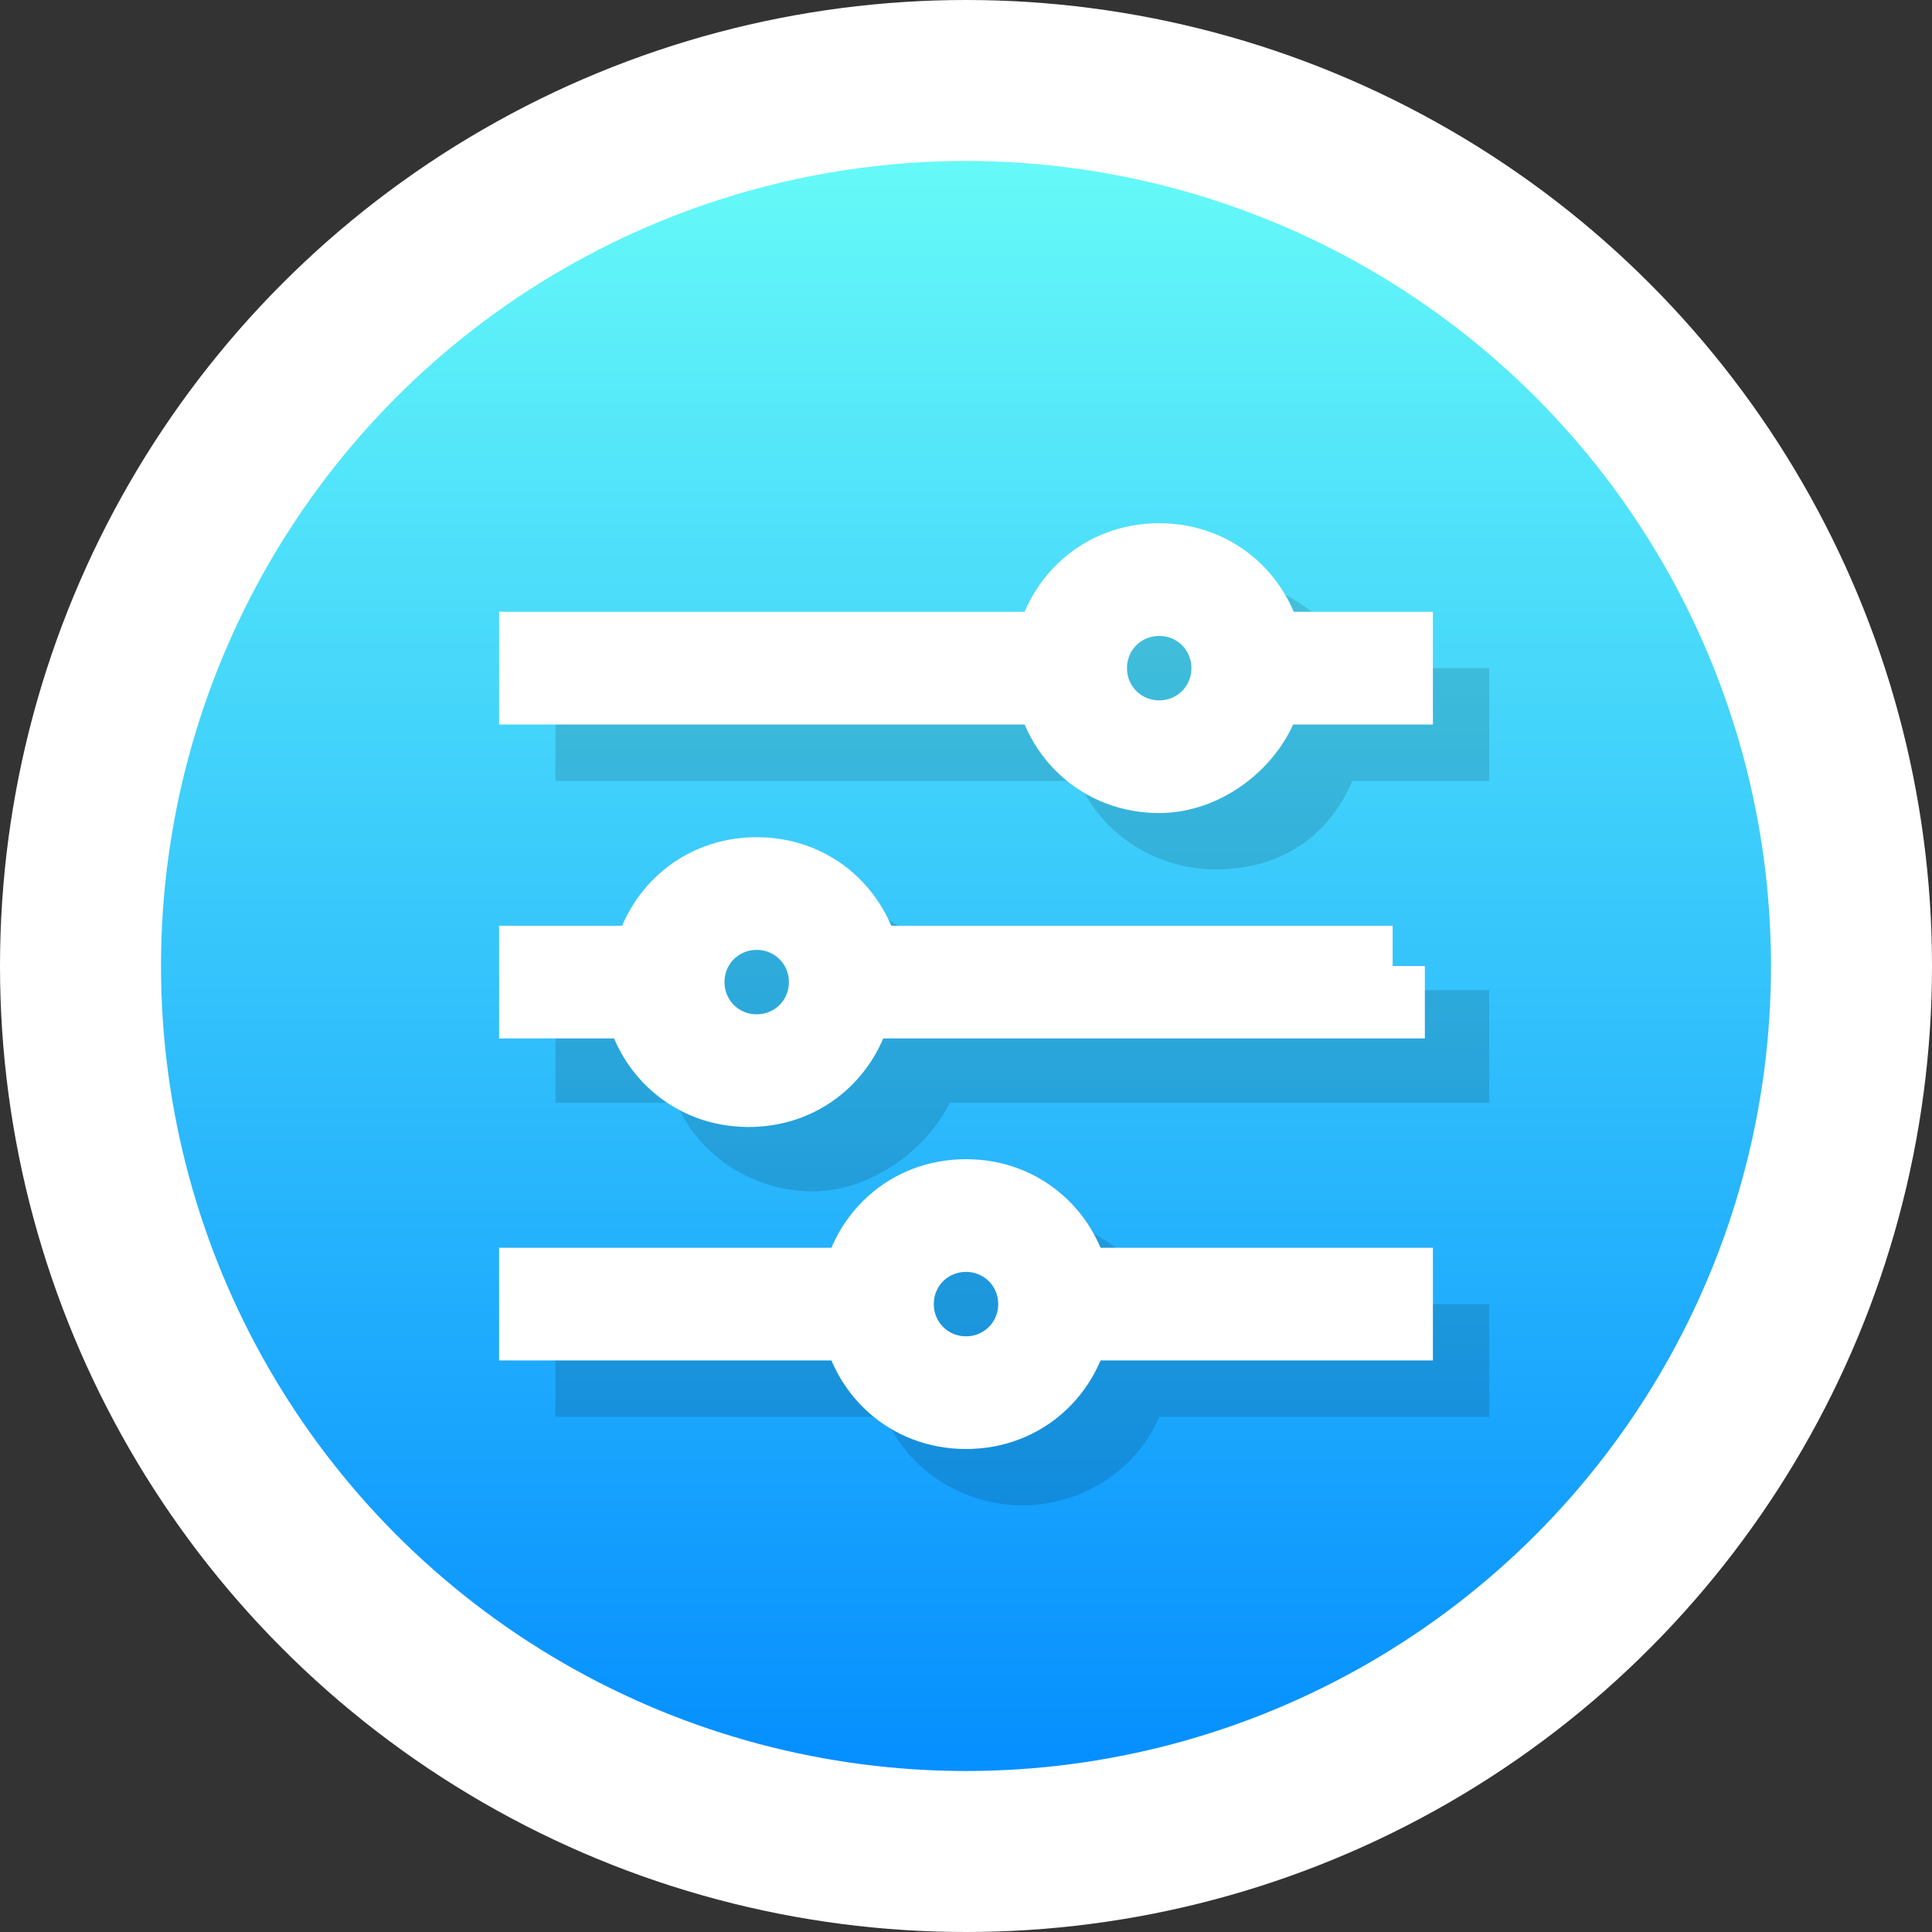
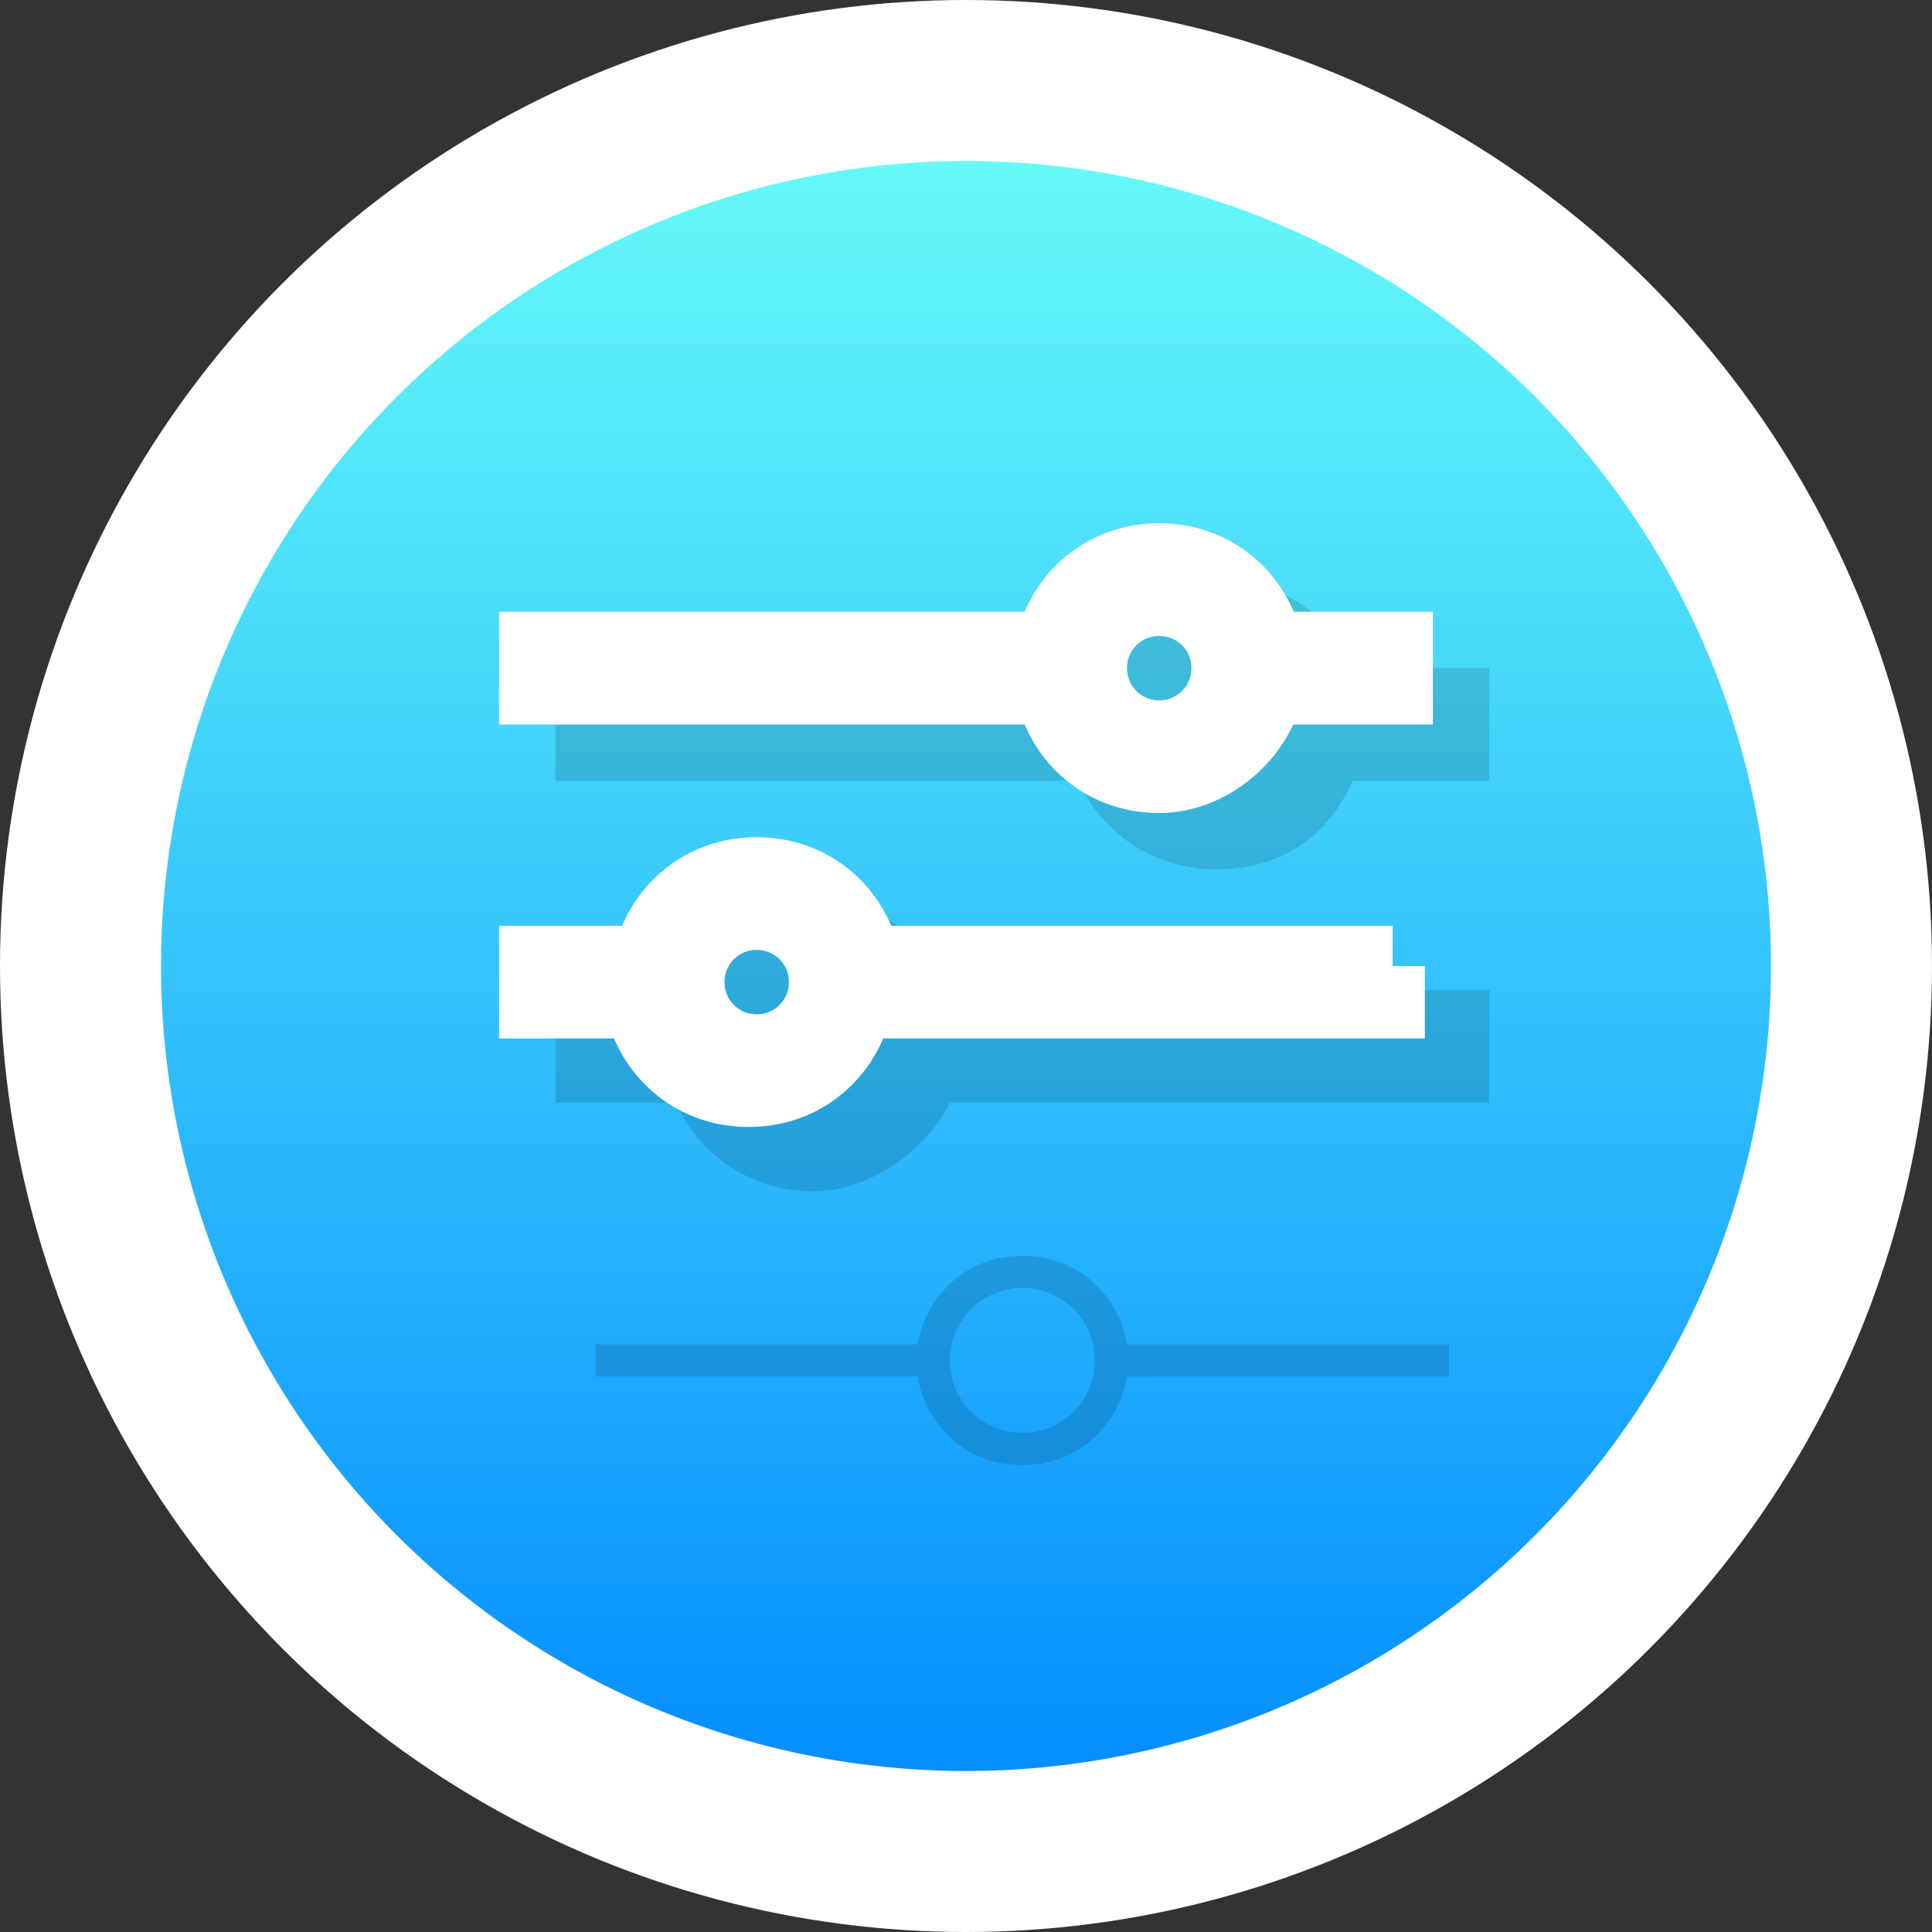
<svg xmlns="http://www.w3.org/2000/svg" version="1.1" id="Capa_1" x="0px" y="0px" viewBox="0 0 24 24" style="enable-background:new 0 0 24 24;" xml:space="preserve">
  <rect x="0" y="0" width="24" height="24" fill="#333333" stroke="none" />
  <style type="text/css">
	.st0{fill:url(#SVGID_1_);stroke:#FFFFFF;stroke-width:2;stroke-linecap:round;stroke-linejoin:round;}
	.st1{fill:#00FF7C;stroke:#FFFFFF;stroke-width:2;stroke-linecap:round;stroke-linejoin:round;}
	
		.st2{fill:url(#SVGID_00000070814653099416929850000005962594169195485866_);stroke:#FFFFFF;stroke-width:2;stroke-linecap:round;stroke-linejoin:round;}
	.st3{opacity:0.13;}
	.st4{fill:#FFFFFF;stroke:#FFFFFF;stroke-miterlimit:10;}
	
		.st5{fill:url(#SVGID_00000031199340400795047080000011244782338195348144_);stroke:#FFFFFF;stroke-width:2;stroke-linecap:round;stroke-linejoin:round;}
</style>
  <g id="_62.check">
    <linearGradient id="SVGID_1_" gradientUnits="userSpaceOnUse" x1="12" y1="23" x2="12" y2="1">
      <stop offset="0" style="stop-color:#0089FF" />
      <stop offset="1" style="stop-color:#6AFFF8" />
    </linearGradient>
    <circle class="st0" cx="12" cy="12" r="11" />
-     <circle class="st1" cx="-25.7" cy="1.8" r="11" />
    <linearGradient id="SVGID_00000080899134031038237210000017638150344742403970_" gradientUnits="userSpaceOnUse" x1="-33.748" y1="46" x2="-33.748" y2="24">
      <stop offset="0" style="stop-color:#00FF7C" />
      <stop offset="1" style="stop-color:#00FFBC" />
    </linearGradient>
    <circle style="fill:url(#SVGID_00000080899134031038237210000017638150344742403970_);stroke:#FFFFFF;stroke-width:2;stroke-linecap:round;stroke-linejoin:round;" cx="-33.7" cy="35" r="11" />
    <g class="st3">
      <path d="M-29.8,35.3h-5.7l6-6c0,0,0.1-0.1,0.1-0.1c0,0,0-0.1,0-0.1c0-0.1,0-0.1,0-0.1c0,0,0-0.1-0.1-0.1c0,0-0.1-0.1-0.1-0.1    c0,0-0.1,0-0.1,0c-0.1,0-0.1,0-0.1,0c0,0-0.1,0.1-0.1,0.1l-6.6,6.6c-0.1,0.1-0.1,0.1-0.1,0.2c0,0.1,0,0.1,0,0.2    c0,0.1,0.1,0.1,0.1,0.2c0.1,0,0.1,0.1,0.2,0.1h5.7l-6,6c-0.1,0.1-0.1,0.2-0.1,0.2c0,0.1,0,0.2,0.1,0.2c0.1,0.1,0.1,0.1,0.2,0.1    c0.1,0,0.2,0,0.3-0.1l6.6-6.6c0.1-0.1,0.1-0.1,0.1-0.2c0-0.1,0-0.1,0-0.2c0-0.1-0.1-0.1-0.1-0.2C-29.7,35.3-29.7,35.3-29.8,35.3z" />
      <path d="M-36.4,43.1C-36.4,43.1-36.4,43.1-36.4,43.1c-0.3,0-0.5-0.1-0.6-0.3c-0.1-0.1-0.2-0.3-0.2-0.6c0-0.2,0.1-0.4,0.2-0.6    l5.1-5.1h-4.5c-0.2,0-0.3-0.1-0.5-0.1c-0.1-0.1-0.3-0.2-0.3-0.4c-0.1-0.2-0.1-0.3,0-0.5c0-0.2,0.1-0.3,0.2-0.4l6.6-6.6    c0.1-0.1,0.1-0.1,0.3-0.2s0.2-0.1,0.3-0.1c0.1,0,0.2,0,0.4,0.1c0.1,0,0.2,0.1,0.3,0.2c0.1,0.1,0.2,0.2,0.2,0.3    c0,0.1,0.1,0.2,0.1,0.4c0,0.1,0,0.2-0.1,0.3c-0.1,0.1-0.1,0.2-0.2,0.3l-5.1,5.1h4.5c0.2,0,0.3,0,0.5,0.1c0.1,0.1,0.3,0.2,0.3,0.4    c0.1,0.2,0.1,0.3,0,0.5c0,0.2-0.1,0.3-0.2,0.4l-6.6,6.6C-36,43-36.2,43.1-36.4,43.1z" />
    </g>
    <path class="st4" d="M-30.5,34.7h-5.7l6-6c0,0,0.1-0.1,0.1-0.1c0,0,0-0.1,0-0.1c0-0.1,0-0.1,0-0.1c0,0,0-0.1-0.1-0.1   c0,0-0.1-0.1-0.1-0.1c0,0-0.1,0-0.1,0c-0.1,0-0.1,0-0.1,0c0,0-0.1,0.1-0.1,0.1l-6.6,6.6c-0.1,0.1-0.1,0.1-0.1,0.2   c0,0.1,0,0.1,0,0.2c0,0.1,0.1,0.1,0.1,0.2c0.1,0,0.1,0.1,0.2,0.1h5.7l-6,6c-0.1,0.1-0.1,0.2-0.1,0.2c0,0.1,0,0.2,0.1,0.2   c0.1,0.1,0.1,0.1,0.2,0.1c0.1,0,0.2,0,0.3-0.1l6.6-6.6c0.1-0.1,0.1-0.1,0.1-0.2c0-0.1,0-0.1,0-0.2c0-0.1-0.1-0.1-0.1-0.2   C-30.3,34.7-30.4,34.7-30.5,34.7z" />
    <g id="Layer_1_00000183250827917489269680000008357799572150040999_" class="st3">
      <g>
        <path d="M14,17.1h4v-0.4h-4c-0.1-0.6-0.6-1.1-1.3-1.1s-1.2,0.5-1.3,1.1h-4v0.4h4c0.1,0.6,0.6,1.1,1.3,1.1S13.9,17.7,14,17.1z      M11.8,16.9c0-0.5,0.4-0.9,0.9-0.9s0.9,0.4,0.9,0.9c0,0.5-0.4,0.9-0.9,0.9S11.8,17.4,11.8,16.9z" />
-         <path d="M12.7,18.7c-0.7,0-1.4-0.4-1.7-1.1H6.9v-1.4H11c0.3-0.7,0.9-1.1,1.7-1.1c0.7,0,1.4,0.4,1.7,1.1h4.1v1.4h-4.1     C14.1,18.3,13.4,18.7,12.7,18.7z M12.7,16.5c-0.2,0-0.4,0.2-0.4,0.4s0.2,0.4,0.4,0.4c0.2,0,0.4-0.2,0.4-0.4S12.9,16.5,12.7,16.5z     " />
      </g>
      <g>
        <path d="M18,8.8h-1.6c-0.1-0.6-0.6-1.1-1.3-1.1s-1.2,0.5-1.3,1.1H7.4v0.4h6.4c0.1,0.6,0.6,1.1,1.3,1.1s1.2-0.5,1.3-1.1H18V8.8z      M15.1,9.9c-0.5,0-0.9-0.4-0.9-0.9s0.4-0.9,0.9-0.9S16,8.5,16,9S15.6,9.9,15.1,9.9z" />
        <path d="M15.1,10.8c-0.7,0-1.4-0.4-1.7-1.1H6.9V8.3h6.5c0.3-0.7,0.9-1.1,1.7-1.1s1.4,0.4,1.7,1.1h1.7v1.4h-1.7     C16.5,10.4,15.9,10.8,15.1,10.8z M15.1,8.6c-0.2,0-0.4,0.2-0.4,0.4c0,0.2,0.2,0.4,0.4,0.4s0.4-0.2,0.4-0.4     C15.5,8.8,15.3,8.6,15.1,8.6z" />
      </g>
      <g>
-         <path d="M18,12.7h-6.6c-0.1-0.6-0.6-1.1-1.3-1.1c-0.6,0-1.2,0.5-1.3,1.1H7.4v0.4h1.3c0.1,0.6,0.6,1.1,1.3,1.1     c0.6,0,1.2-0.5,1.3-1.1H18V12.7z M10.1,13.8c-0.5,0-0.9-0.4-0.9-0.9s0.4-0.9,0.9-0.9c0.5,0,0.9,0.4,0.9,0.9S10.6,13.8,10.1,13.8z     " />
+         <path d="M18,12.7h-6.6c-0.1-0.6-0.6-1.1-1.3-1.1c-0.6,0-1.2,0.5-1.3,1.1H7.4v0.4h1.3c0.1,0.6,0.6,1.1,1.3,1.1     c0.6,0,1.2-0.5,1.3-1.1H18V12.7z M10.1,13.8c-0.5,0-0.9-0.4-0.9-0.9s0.4-0.9,0.9-0.9c0.5,0,0.9,0.4,0.9,0.9z     " />
        <path d="M10.1,14.8c-0.7,0-1.4-0.4-1.7-1.1H6.9v-1.4h1.5c0.3-0.7,0.9-1.1,1.7-1.1s1.4,0.4,1.7,1.1h6.7v1.4h-6.7     C11.5,14.3,10.8,14.8,10.1,14.8z M10.1,12.6c-0.2,0-0.4,0.2-0.4,0.4s0.2,0.4,0.4,0.4s0.4-0.2,0.4-0.4S10.3,12.6,10.1,12.6z" />
      </g>
    </g>
    <g id="Layer_1">
-       <path class="st4" d="M13.3,16.4h4V16h-4c-0.1-0.6-0.6-1.1-1.3-1.1s-1.2,0.5-1.3,1.1h-4v0.4h4c0.1,0.6,0.6,1.1,1.3,1.1    S13.2,17,13.3,16.4z M11.1,16.2c0-0.5,0.4-0.9,0.9-0.9s0.9,0.4,0.9,0.9c0,0.5-0.4,0.9-0.9,0.9S11.1,16.7,11.1,16.2z" />
      <path class="st4" d="M17.3,8.1h-1.6C15.6,7.5,15.1,7,14.4,7s-1.2,0.5-1.3,1.1H6.7v0.4h6.4c0.1,0.6,0.6,1.1,1.3,1.1    c0.6,0,1.2-0.5,1.3-1.1h1.6V8.1z M14.4,9.2c-0.5,0-0.9-0.4-0.9-0.9s0.4-0.9,0.9-0.9s0.9,0.4,0.9,0.9S14.9,9.2,14.4,9.2z" />
      <path class="st4" d="M17.3,12h-6.6c-0.1-0.6-0.6-1.1-1.3-1.1S8.2,11.4,8.1,12H6.7v0.4h1.3c0.1,0.6,0.6,1.1,1.3,1.1    s1.2-0.5,1.3-1.1h6.6V12z M9.4,13.1c-0.5,0-0.9-0.4-0.9-0.9s0.4-0.9,0.9-0.9s0.9,0.4,0.9,0.9S9.9,13.1,9.4,13.1z" />
    </g>
    <g id="_62.check_00000150081135229902420940000014214427288539713951_">
      <linearGradient id="SVGID_00000036238355857737445150000001937769693919901860_" gradientUnits="userSpaceOnUse" x1="38.511" y1="13.335" x2="38.511" y2="-8.665">
        <stop offset="0" style="stop-color:#0089FF" />
        <stop offset="1" style="stop-color:#6AFFF8" />
      </linearGradient>
      <circle style="fill:url(#SVGID_00000036238355857737445150000001937769693919901860_);stroke:#FFFFFF;stroke-width:2;stroke-linecap:round;stroke-linejoin:round;" cx="38.5" cy="2.3" r="11" />
    </g>
  </g>
</svg>